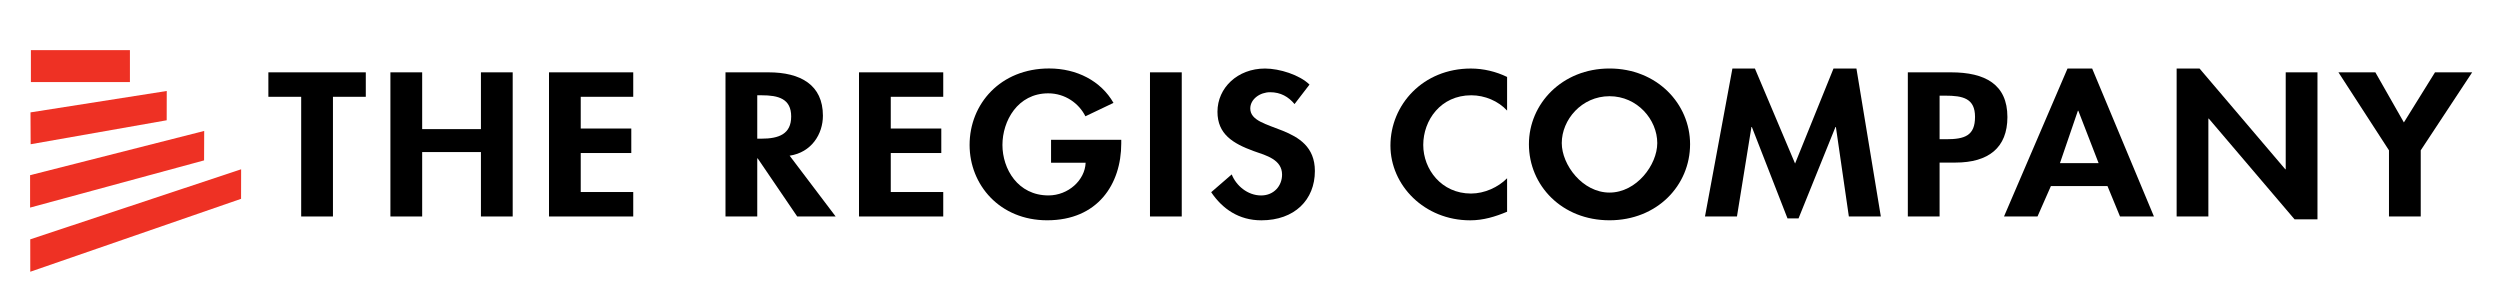
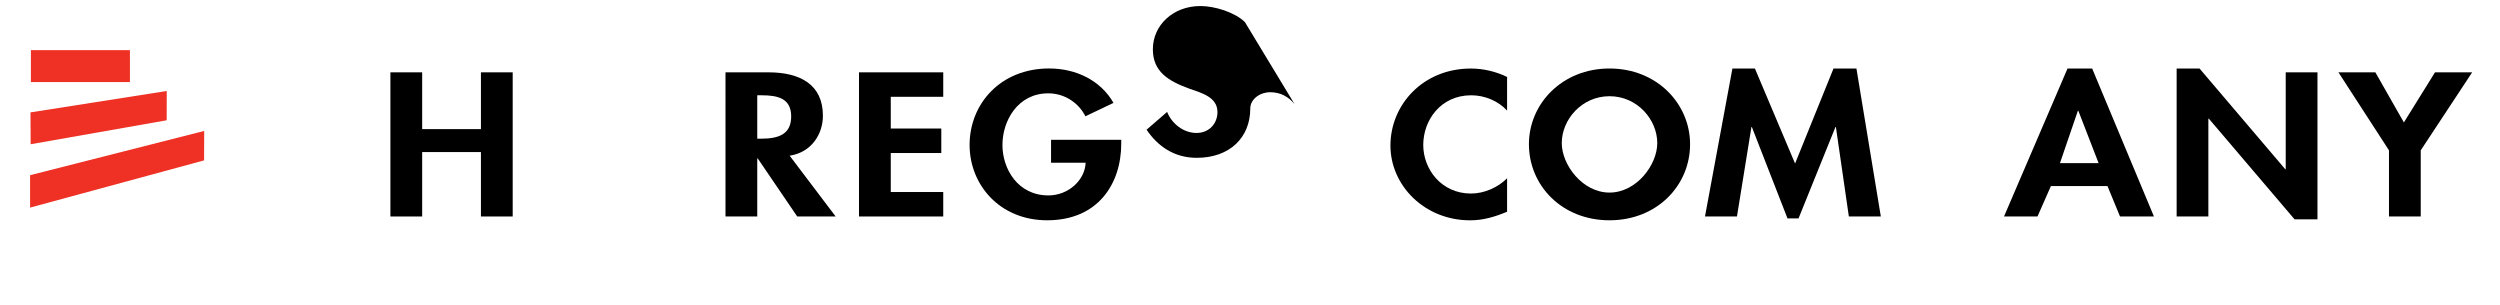
<svg xmlns="http://www.w3.org/2000/svg" xmlns:xlink="http://www.w3.org/1999/xlink" version="1.1" id="Layer_1" x="0px" y="0px" viewBox="0 0 808.38 98.65" style="enable-background:new 0 0 808.38 98.65;" xml:space="preserve">
  <style type="text/css">
	.st0{clip-path:url(#SVGID_2_);}
	.st1{clip-path:url(#SVGID_2_);fill:#EE3124;}
	.st2{fill:#EE3124;}
	.st3{clip-path:url(#SVGID_4_);fill:#EE3124;}
</style>
  <g>
-     <polygon points="107.66,70 97.39,70 97.39,31.3 86.78,31.3 86.78,23.39 118.28,23.39 118.28,31.3 107.66,31.3  " />
    <polygon points="155.51,41.75 155.51,23.39 165.78,23.39 165.78,70 155.51,70 155.51,49.17 136.51,49.17 136.51,70 126.24,70    126.24,23.39 136.51,23.39 136.51,41.75  " />
-     <polygon points="187.78,31.3 187.78,41.56 204.13,41.56 204.13,49.48 187.78,49.48 187.78,62.09 204.76,62.09 204.76,70 177.52,70    177.52,23.39 204.76,23.39 204.76,31.3  " />
    <g>
      <path d="M270.21,70h-12.43L245,51.21h-0.14V70h-10.27V23.39h13.9c10.41,0,17.6,4.08,17.6,14.03c0,5.94-3.7,11.87-10.76,12.92    L270.21,70z M244.86,44.84h1.33c5.66,0,9.64-1.48,9.64-7.17c0-5.75-4.12-6.86-9.57-6.86h-1.4V44.84z" />
      <polygon points="288.03,31.3 288.03,41.56 304.37,41.56 304.37,49.48 288.03,49.48 288.03,62.09 305,62.09 305,70 277.76,70     277.76,23.39 305,23.39 305,31.3   " />
      <path d="M362.56,45.21v1.17c0,13.17-7.61,24.85-23.96,24.85c-15.37,0-25.08-11.5-25.08-24.36c0-13.29,9.99-24.73,25.71-24.73    c8.94,0,16.76,4.02,20.82,11.13l-9.08,4.33c-2.1-4.2-6.57-7.42-12.02-7.42c-9.92,0-14.81,8.96-14.81,16.69    c0,7.73,4.96,16.32,14.88,16.32c6.43,0,11.81-4.94,12.02-10.57h-11.18v-7.42H362.56z" />
-       <rect x="371.85" y="23.39" width="10.27" height="46.61" />
-       <path d="M418.59,33.65c-1.96-2.35-4.47-3.83-7.89-3.83c-3.28,0-6.42,2.23-6.42,5.26c0,7.85,20.89,4.57,20.89,20.21    c0,9.33-6.57,15.95-17.32,15.95c-7.27,0-12.58-3.71-16.21-9.09l6.64-5.75c1.4,3.58,5.1,6.8,9.5,6.8c4.19,0,6.78-3.15,6.78-6.74    c0-4.82-5.03-6.18-9.15-7.6c-6.78-2.47-11.74-5.5-11.74-12.73c0-7.73,6.5-13.97,15.37-13.97c4.68,0,11.18,2.04,14.39,5.19    L418.59,33.65z" />
+       <path d="M418.59,33.65c-1.96-2.35-4.47-3.83-7.89-3.83c-3.28,0-6.42,2.23-6.42,5.26c0,9.33-6.57,15.95-17.32,15.95c-7.27,0-12.58-3.71-16.21-9.09l6.64-5.75c1.4,3.58,5.1,6.8,9.5,6.8c4.19,0,6.78-3.15,6.78-6.74    c0-4.82-5.03-6.18-9.15-7.6c-6.78-2.47-11.74-5.5-11.74-12.73c0-7.73,6.5-13.97,15.37-13.97c4.68,0,11.18,2.04,14.39,5.19    L418.59,33.65z" />
      <path d="M487.32,35.75c-2.86-3.09-7.19-4.94-11.6-4.94c-9.85,0-15.51,8.03-15.51,16.07c0,7.85,5.87,15.7,15.44,15.7    c4.4,0,8.8-2.04,11.67-4.94v10.82c-3.84,1.61-7.68,2.78-11.94,2.78c-14.81,0-25.78-11.31-25.78-24.17    c0-13.23,10.55-24.91,25.99-24.91c4.12,0,8.17,0.99,11.73,2.72V35.75z" />
      <path d="M494.38,46.63c0-13.04,10.69-24.48,26.06-24.48c15.37,0,26.05,11.44,26.05,24.48c0,13.35-10.69,24.6-26.05,24.6    C505.06,71.24,494.38,59.99,494.38,46.63 M505,46.26c0,7.05,6.71,16.01,15.44,16.01c8.73,0,15.44-8.97,15.44-16.01    c0-7.54-6.42-15.15-15.44-15.15C511.42,31.11,505,38.72,505,46.26" />
      <polygon points="593.64,41.07 593.5,41.07 581.56,70.62 577.99,70.62 566.47,41.07 566.33,41.07 561.65,70 551.31,70     560.18,22.15 567.45,22.15 580.44,52.88 592.87,22.15 600.28,22.15 608.17,70 597.83,70   " />
-       <path d="M627.17,70H616.9V23.39h13.97c11.04,0,18.23,3.89,18.23,14.46c0,9.89-6.08,14.72-16.83,14.72h-5.1V70z M627.17,45.02h2.1    c6.08,0,9.36-1.17,9.36-7.23c0-6-3.91-6.86-9.64-6.86h-1.82V45.02z" />
      <path d="M663.16,60.17L658.83,70H648l20.54-47.85h7.96L696.48,70h-10.97l-4.05-9.83H663.16z M672.03,35.81h-0.14l-5.8,16.94h12.5    L672.03,35.81z" />
      <polygon points="703.82,22.15 711.22,22.15 738.95,54.73 739.09,54.73 739.09,23.39 749.36,23.39 749.36,70.93 741.96,70.93     714.22,38.35 714.08,38.35 714.08,70 703.82,70   " />
    </g>
    <g>
      <defs>
        <rect id="SVGID_1_" x="9.73" y="16.2" width="789.64" height="71.67" />
      </defs>
      <clipPath id="SVGID_2_">
        <use xlink:href="#SVGID_1_" style="overflow:visible;" />
      </clipPath>
      <polygon class="st0" points="756.14,23.39 768.08,23.39 777.3,39.59 787.36,23.39 799.38,23.39 782.75,48.61 782.75,70 772.48,70     772.48,48.61   " />
      <polygon class="st1" points="9.72,67.13 65.99,51.86 66.03,42.34 9.68,56.66   " />
    </g>
    <g>
      <polygon class="st2" points="9.91,46.64 53.9,38.89 53.92,29.42 9.86,36.34   " />
    </g>
    <g>
      <defs>
        <rect id="SVGID_3_" x="9.73" y="16.2" width="789.64" height="71.67" />
      </defs>
      <clipPath id="SVGID_4_">
        <use xlink:href="#SVGID_3_" style="overflow:visible;" />
      </clipPath>
-       <polygon class="st3" points="9.79,87.87 77.95,64.29 77.97,54.74 9.78,77.39   " />
      <rect x="9.99" y="16.2" class="st3" width="32.02" height="10.33" />
    </g>
  </g>
</svg>